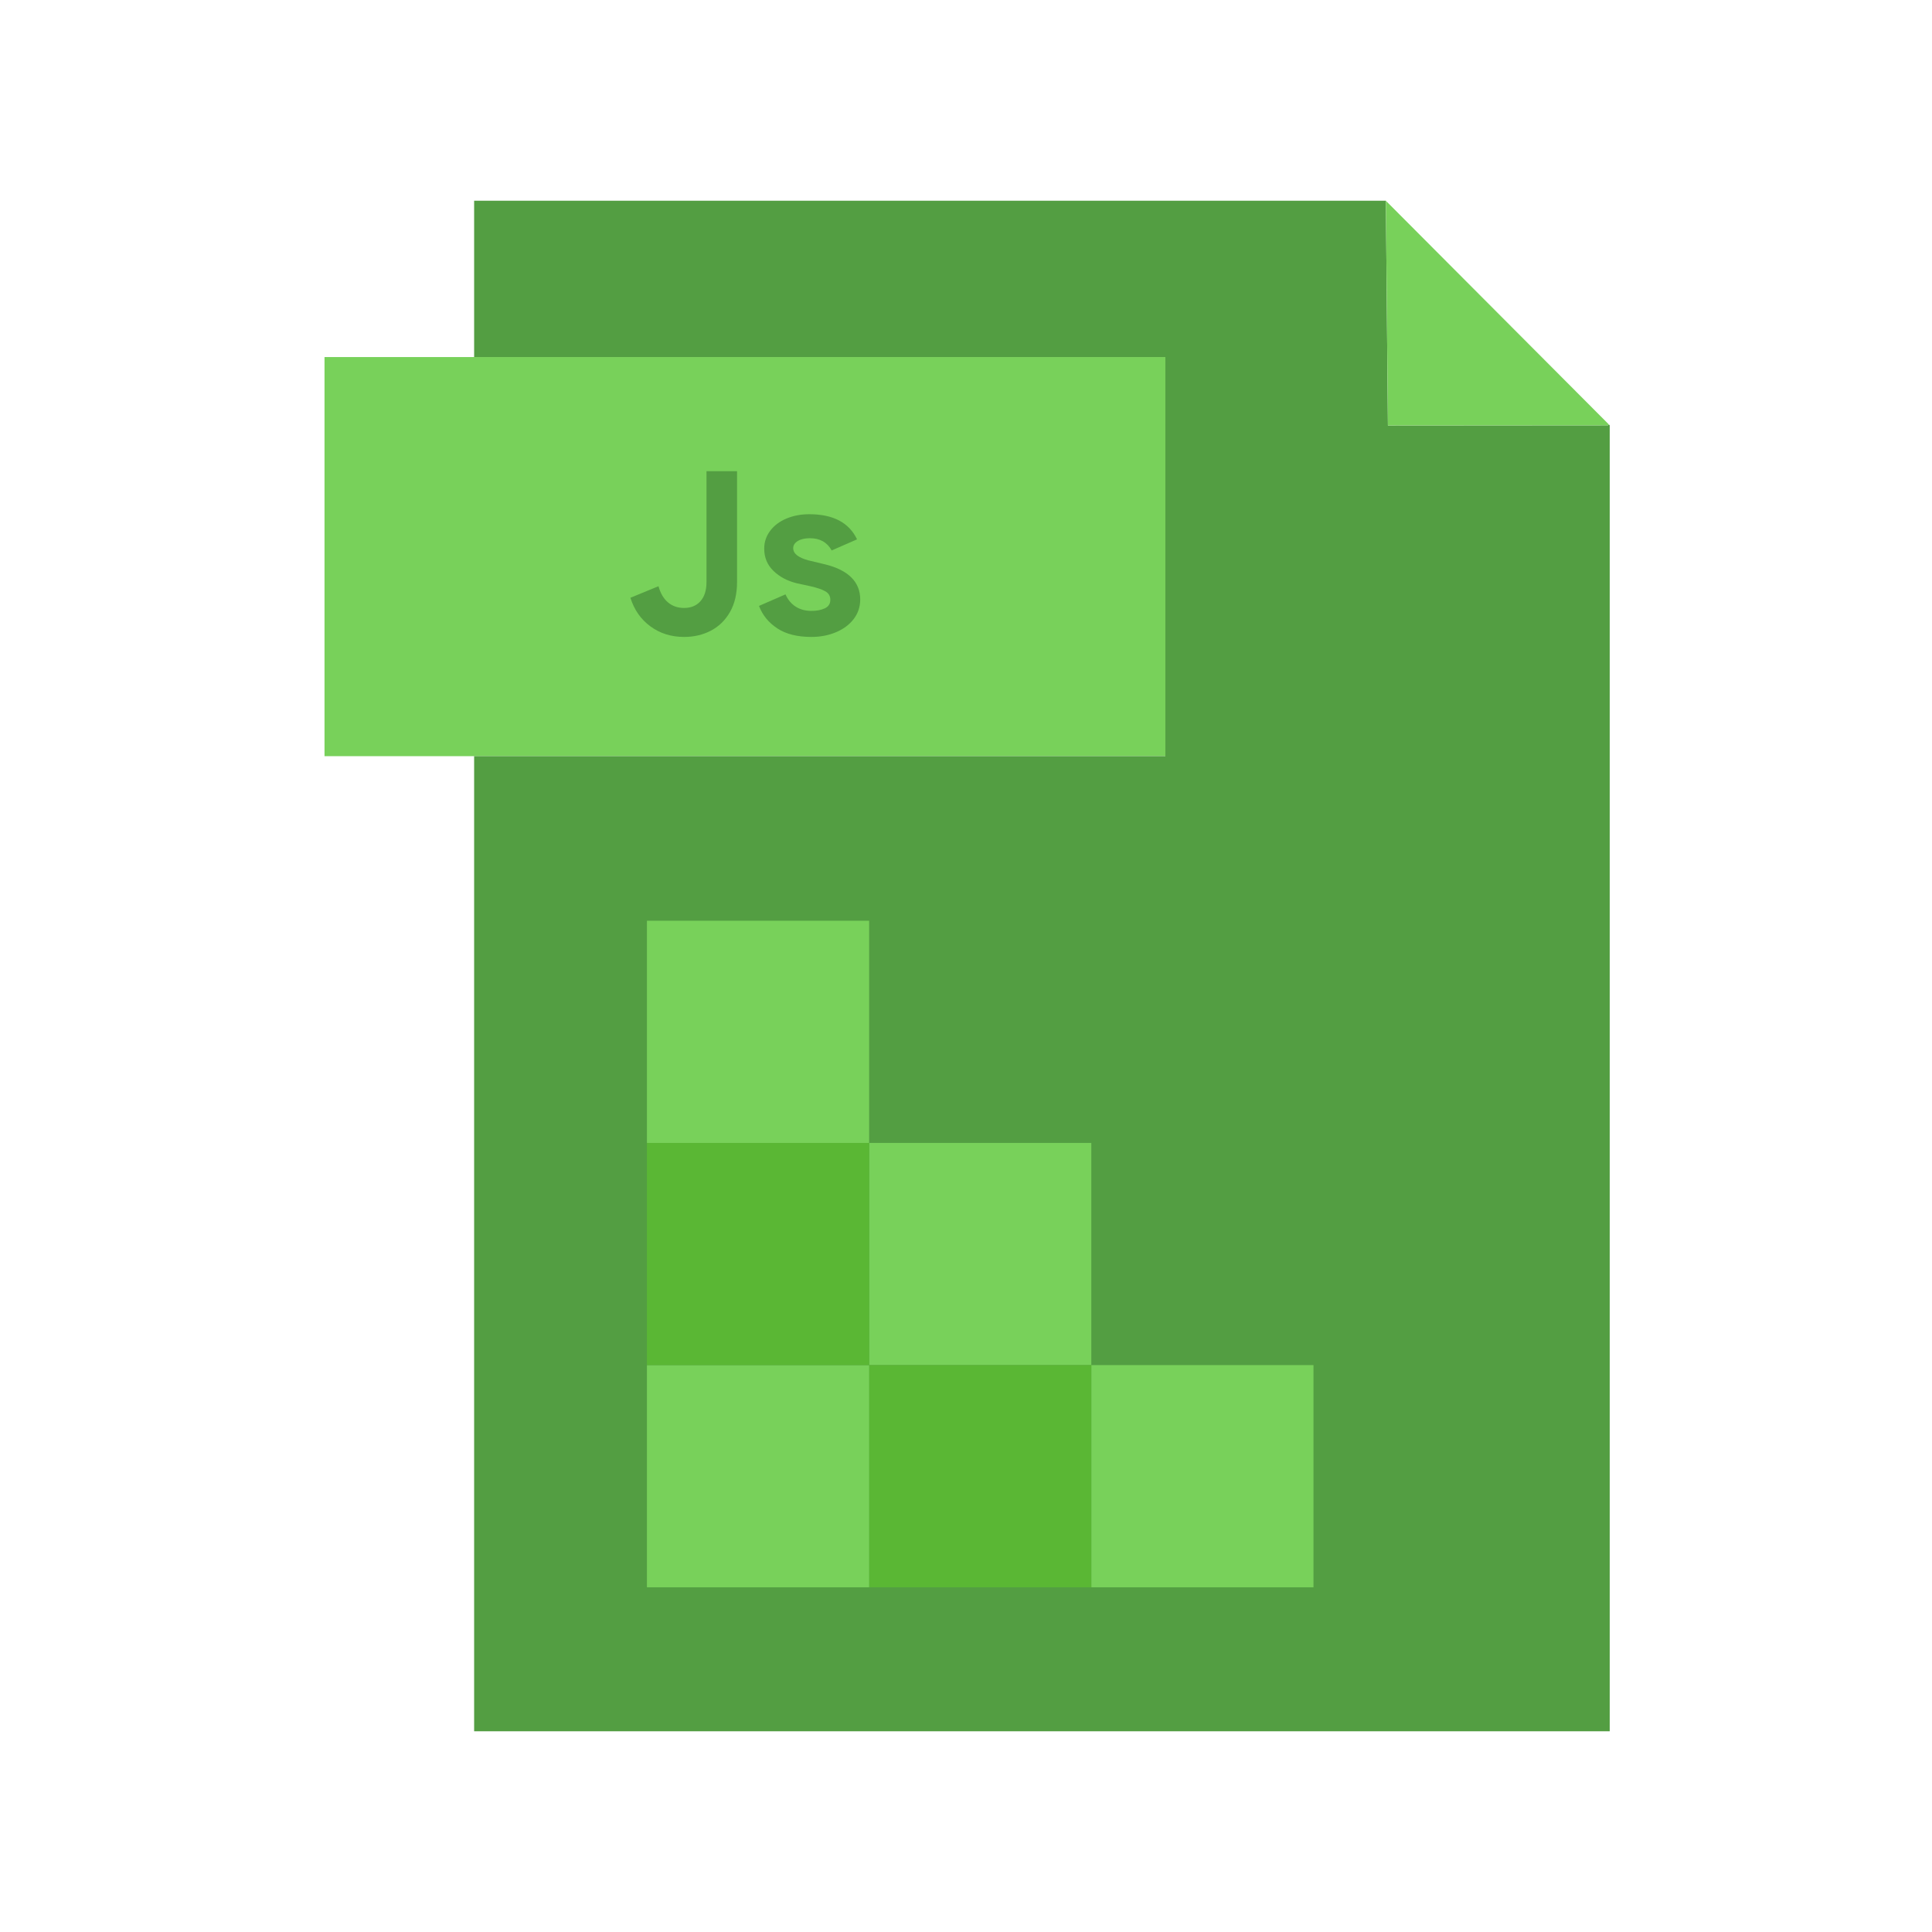
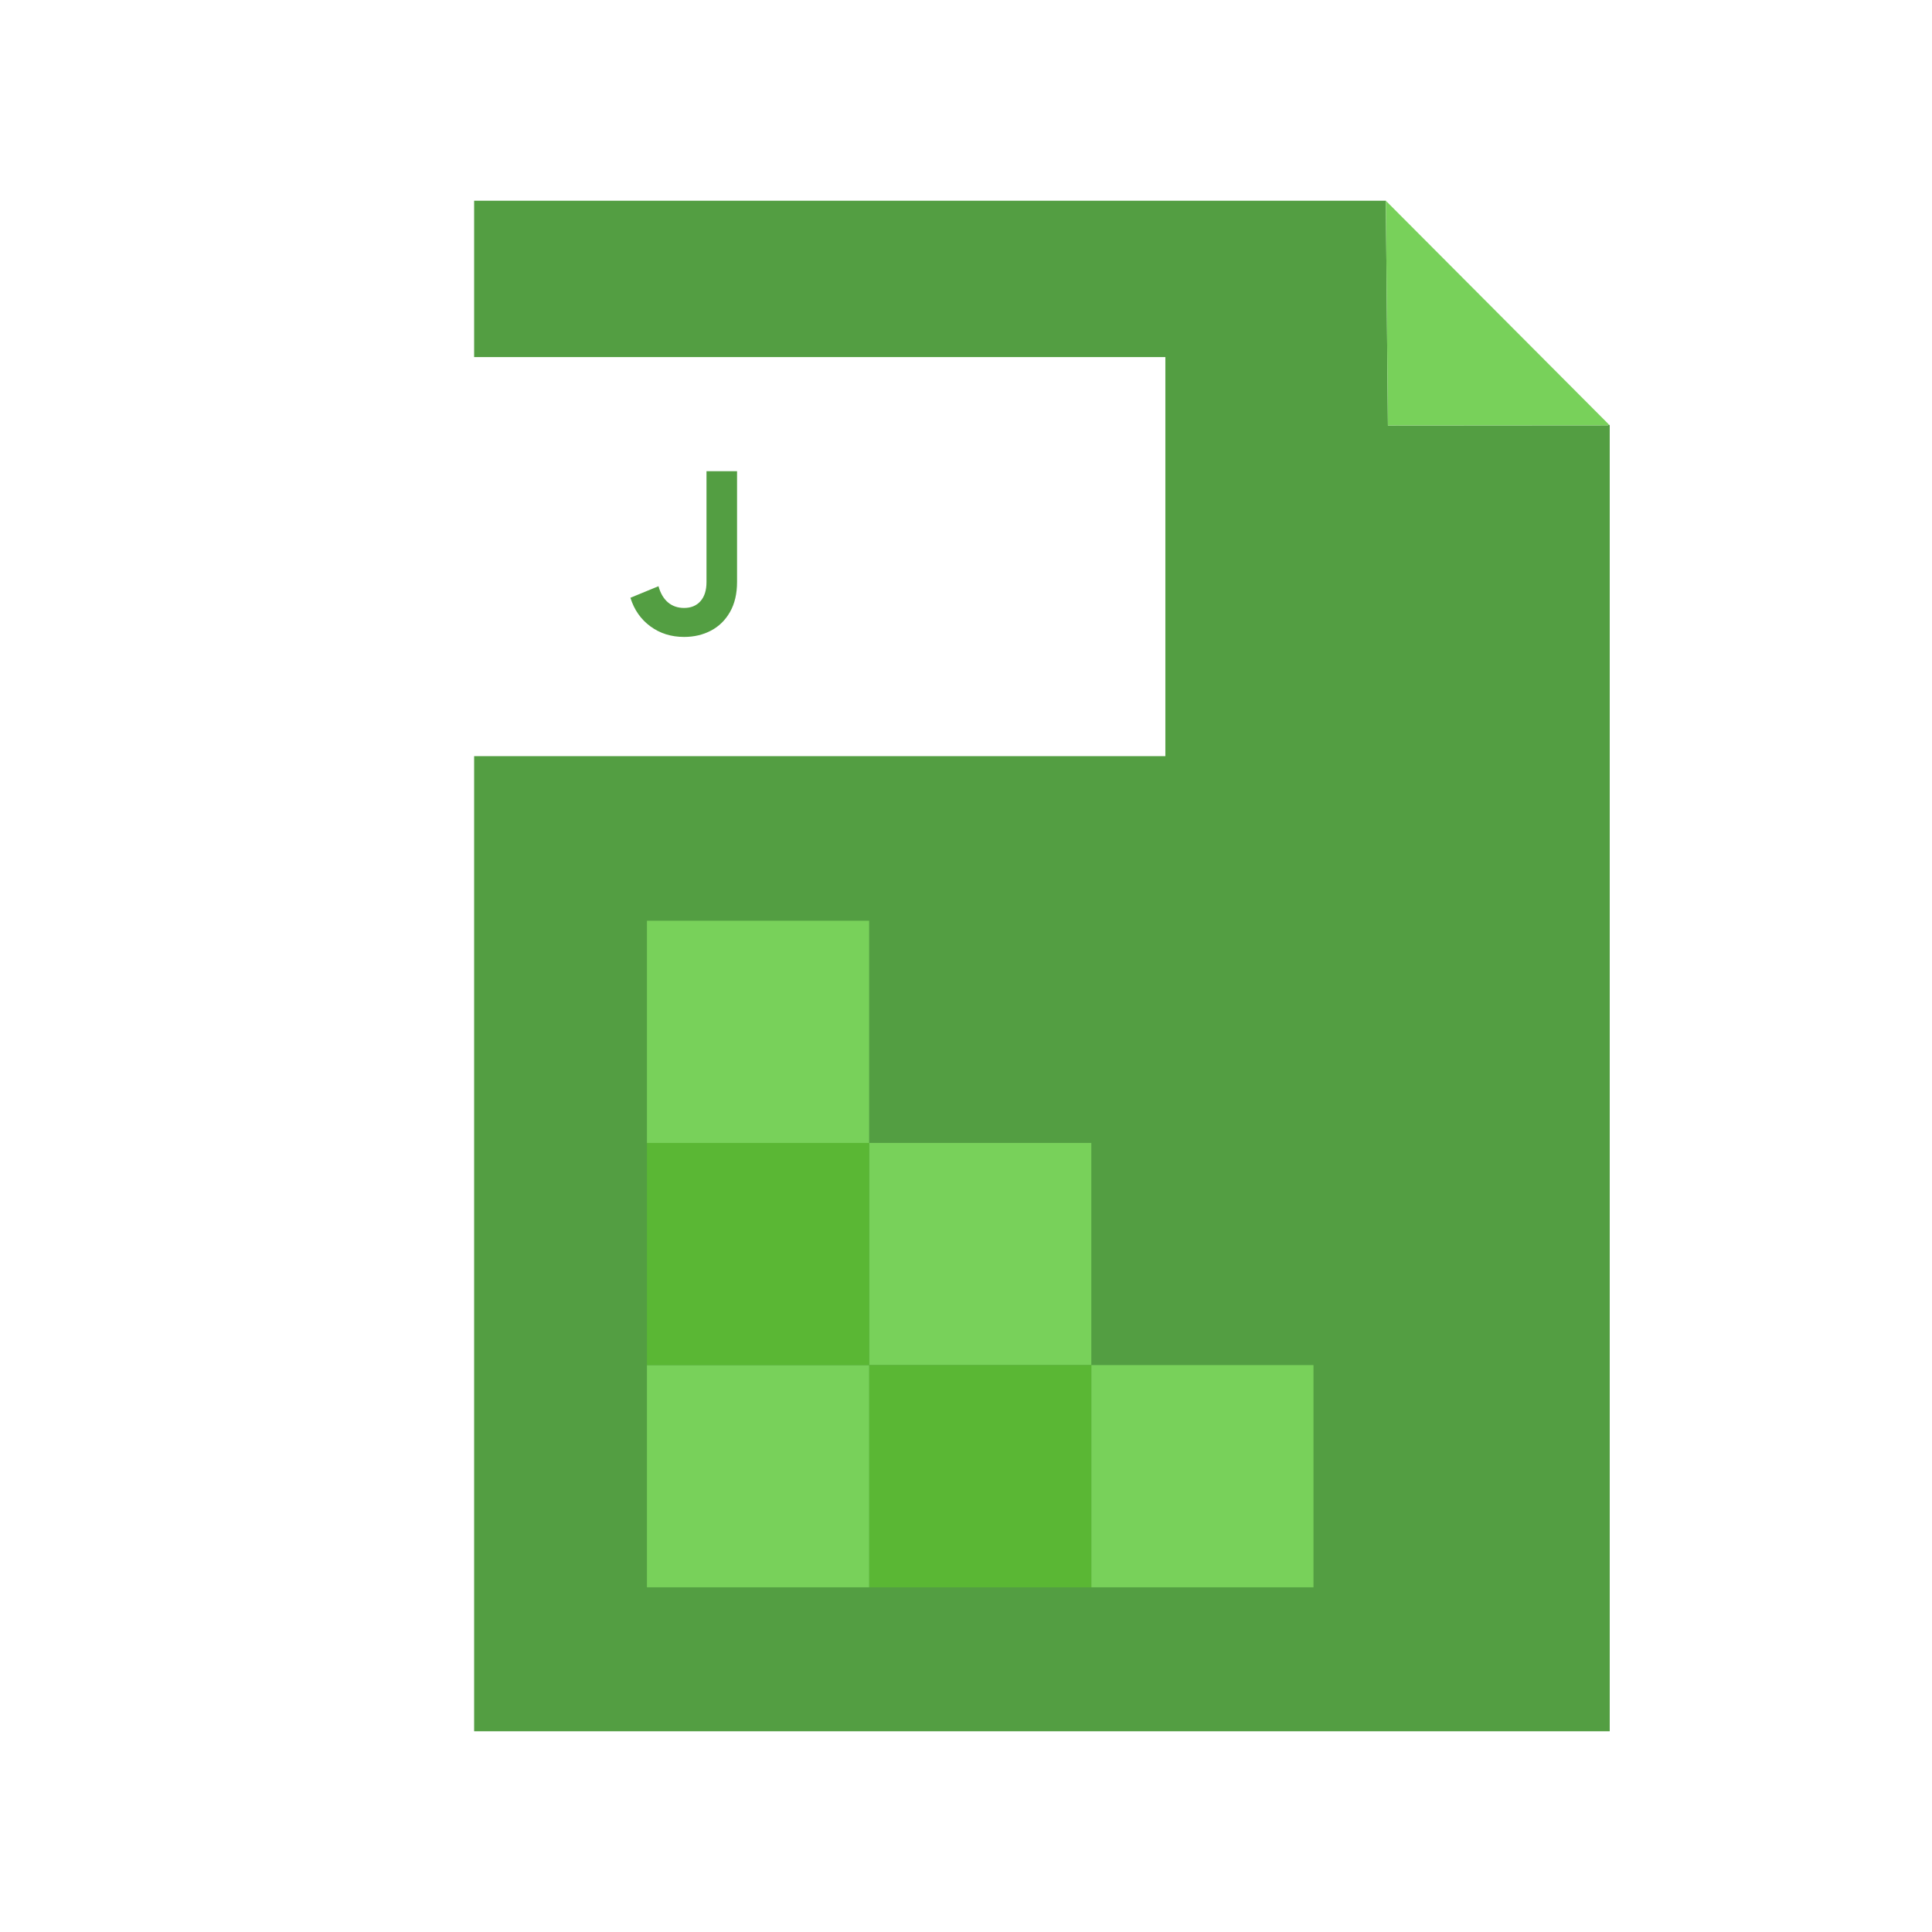
<svg xmlns="http://www.w3.org/2000/svg" version="1.1" id="Capa_1" x="0px" y="0px" width="512px" height="512px" viewBox="0 0 512 512" enable-background="new 0 0 512 512" xml:space="preserve">
  <g id="Layer_1">
</g>
-   <path fill="#78D15A" d="M125.948,94.625h-0.448H86v105.769h39.498h0.448h183.723V94.625H125.948z" />
+   <path fill="#78D15A" d="M125.948,94.625h-0.448H86h39.498h0.448h183.723V94.625H125.948z" />
  <path fill="#539E42" d="M426.593,112.714V458.81H125.65V200.391h183.185V94.625H125.65V53.191h241.616l0.043,0.054l-0.043,0.043  l0.545,59.469l58.335-0.044l0.229-0.218L426.593,112.714z" />
  <g enable-background="new    ">
    <path fill="#539E42" d="M172.376,166.004c-2.541-1.86-4.311-4.39-5.31-7.59l7.44-3.061c0.52,1.881,1.359,3.311,2.52,4.29   c1.16,0.981,2.58,1.471,4.26,1.471c1.839,0,3.29-0.601,4.35-1.8c1.06-1.2,1.59-2.881,1.59-5.04v-29.4h8.1v29.34   c0,3.12-0.621,5.771-1.86,7.95c-1.24,2.181-2.92,3.83-5.04,4.95c-2.121,1.119-4.5,1.68-7.14,1.68   C177.885,168.794,174.915,167.864,172.376,166.004z" />
-     <path fill="#539E42" d="M205.975,166.513c-2.301-1.52-3.911-3.499-4.83-5.939l7.02-3.061c0.639,1.44,1.549,2.53,2.73,3.271   c1.179,0.74,2.55,1.109,4.11,1.109c1.44,0,2.64-0.229,3.6-0.689s1.44-1.21,1.44-2.25c0-0.999-0.44-1.749-1.32-2.25   c-0.88-0.5-2.201-0.95-3.96-1.351l-3.6-0.779c-2.481-0.601-4.541-1.689-6.18-3.271c-1.641-1.579-2.46-3.549-2.46-5.91   c0-1.759,0.53-3.339,1.59-4.739c1.06-1.4,2.5-2.48,4.32-3.24c1.819-0.76,3.83-1.14,6.03-1.14c6.32,0,10.54,2.22,12.66,6.659   l-6.72,2.94c-1.2-2.16-3.12-3.24-5.76-3.24c-1.36,0-2.44,0.251-3.24,0.75c-0.8,0.501-1.2,1.131-1.2,1.891   c0,1.439,1.359,2.52,4.08,3.239l4.5,1.08c3.04,0.761,5.33,1.92,6.87,3.48c1.54,1.56,2.31,3.479,2.31,5.76   c0,1.96-0.57,3.69-1.71,5.19s-2.7,2.67-4.68,3.51s-4.17,1.26-6.57,1.26C211.285,168.794,208.275,168.033,205.975,166.513z" />
  </g>
  <rect x="289.206" y="361.766" fill="#78D15A" width="58.88" height="58.881" />
  <rect x="230.326" y="302.886" fill="#78D15A" width="58.88" height="58.88" />
  <rect x="230.326" y="361.766" fill="#5AB734" width="58.88" height="58.881" />
  <rect x="171.446" y="361.766" fill="#78D15A" width="58.883" height="58.881" />
  <rect x="171.446" y="302.886" fill="#5AB734" width="58.883" height="58.88" />
  <rect x="171.446" y="244.006" fill="#78D15A" width="58.883" height="58.883" />
  <polygon fill="#78D15A" points="367.309,53.245 426.371,112.496 426.146,112.714 367.811,112.758 367.266,53.289 " />
</svg>